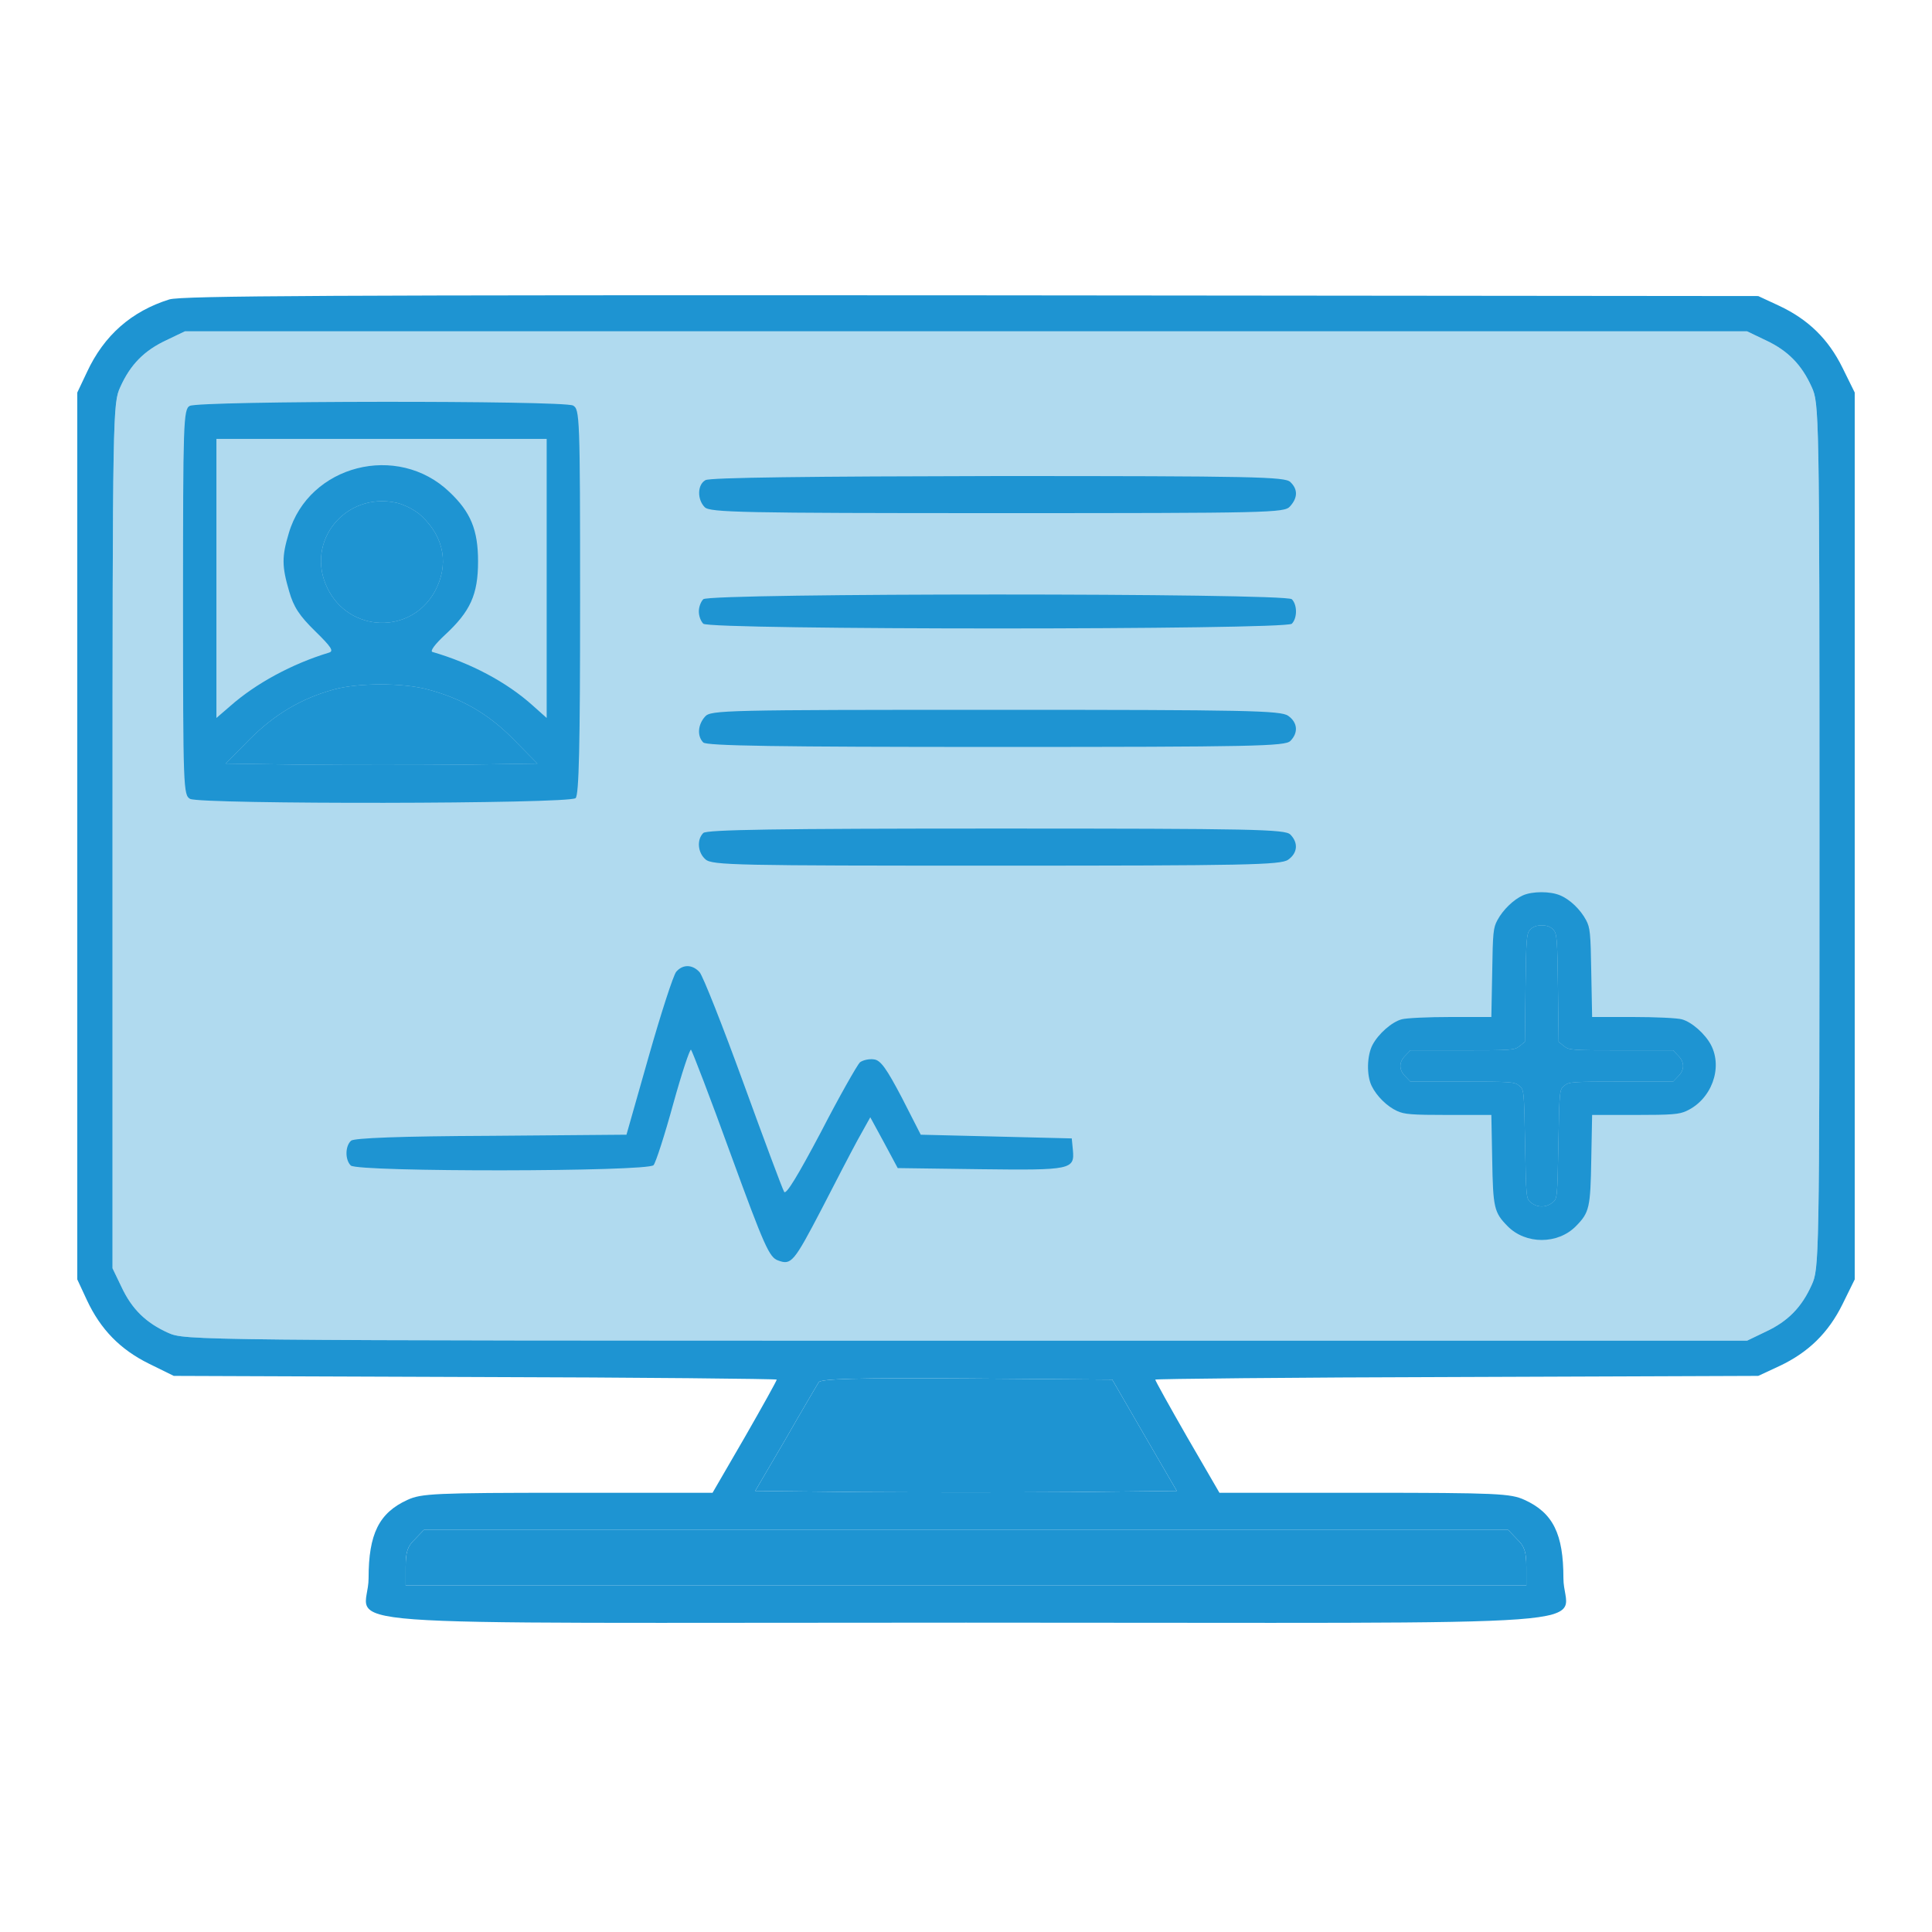
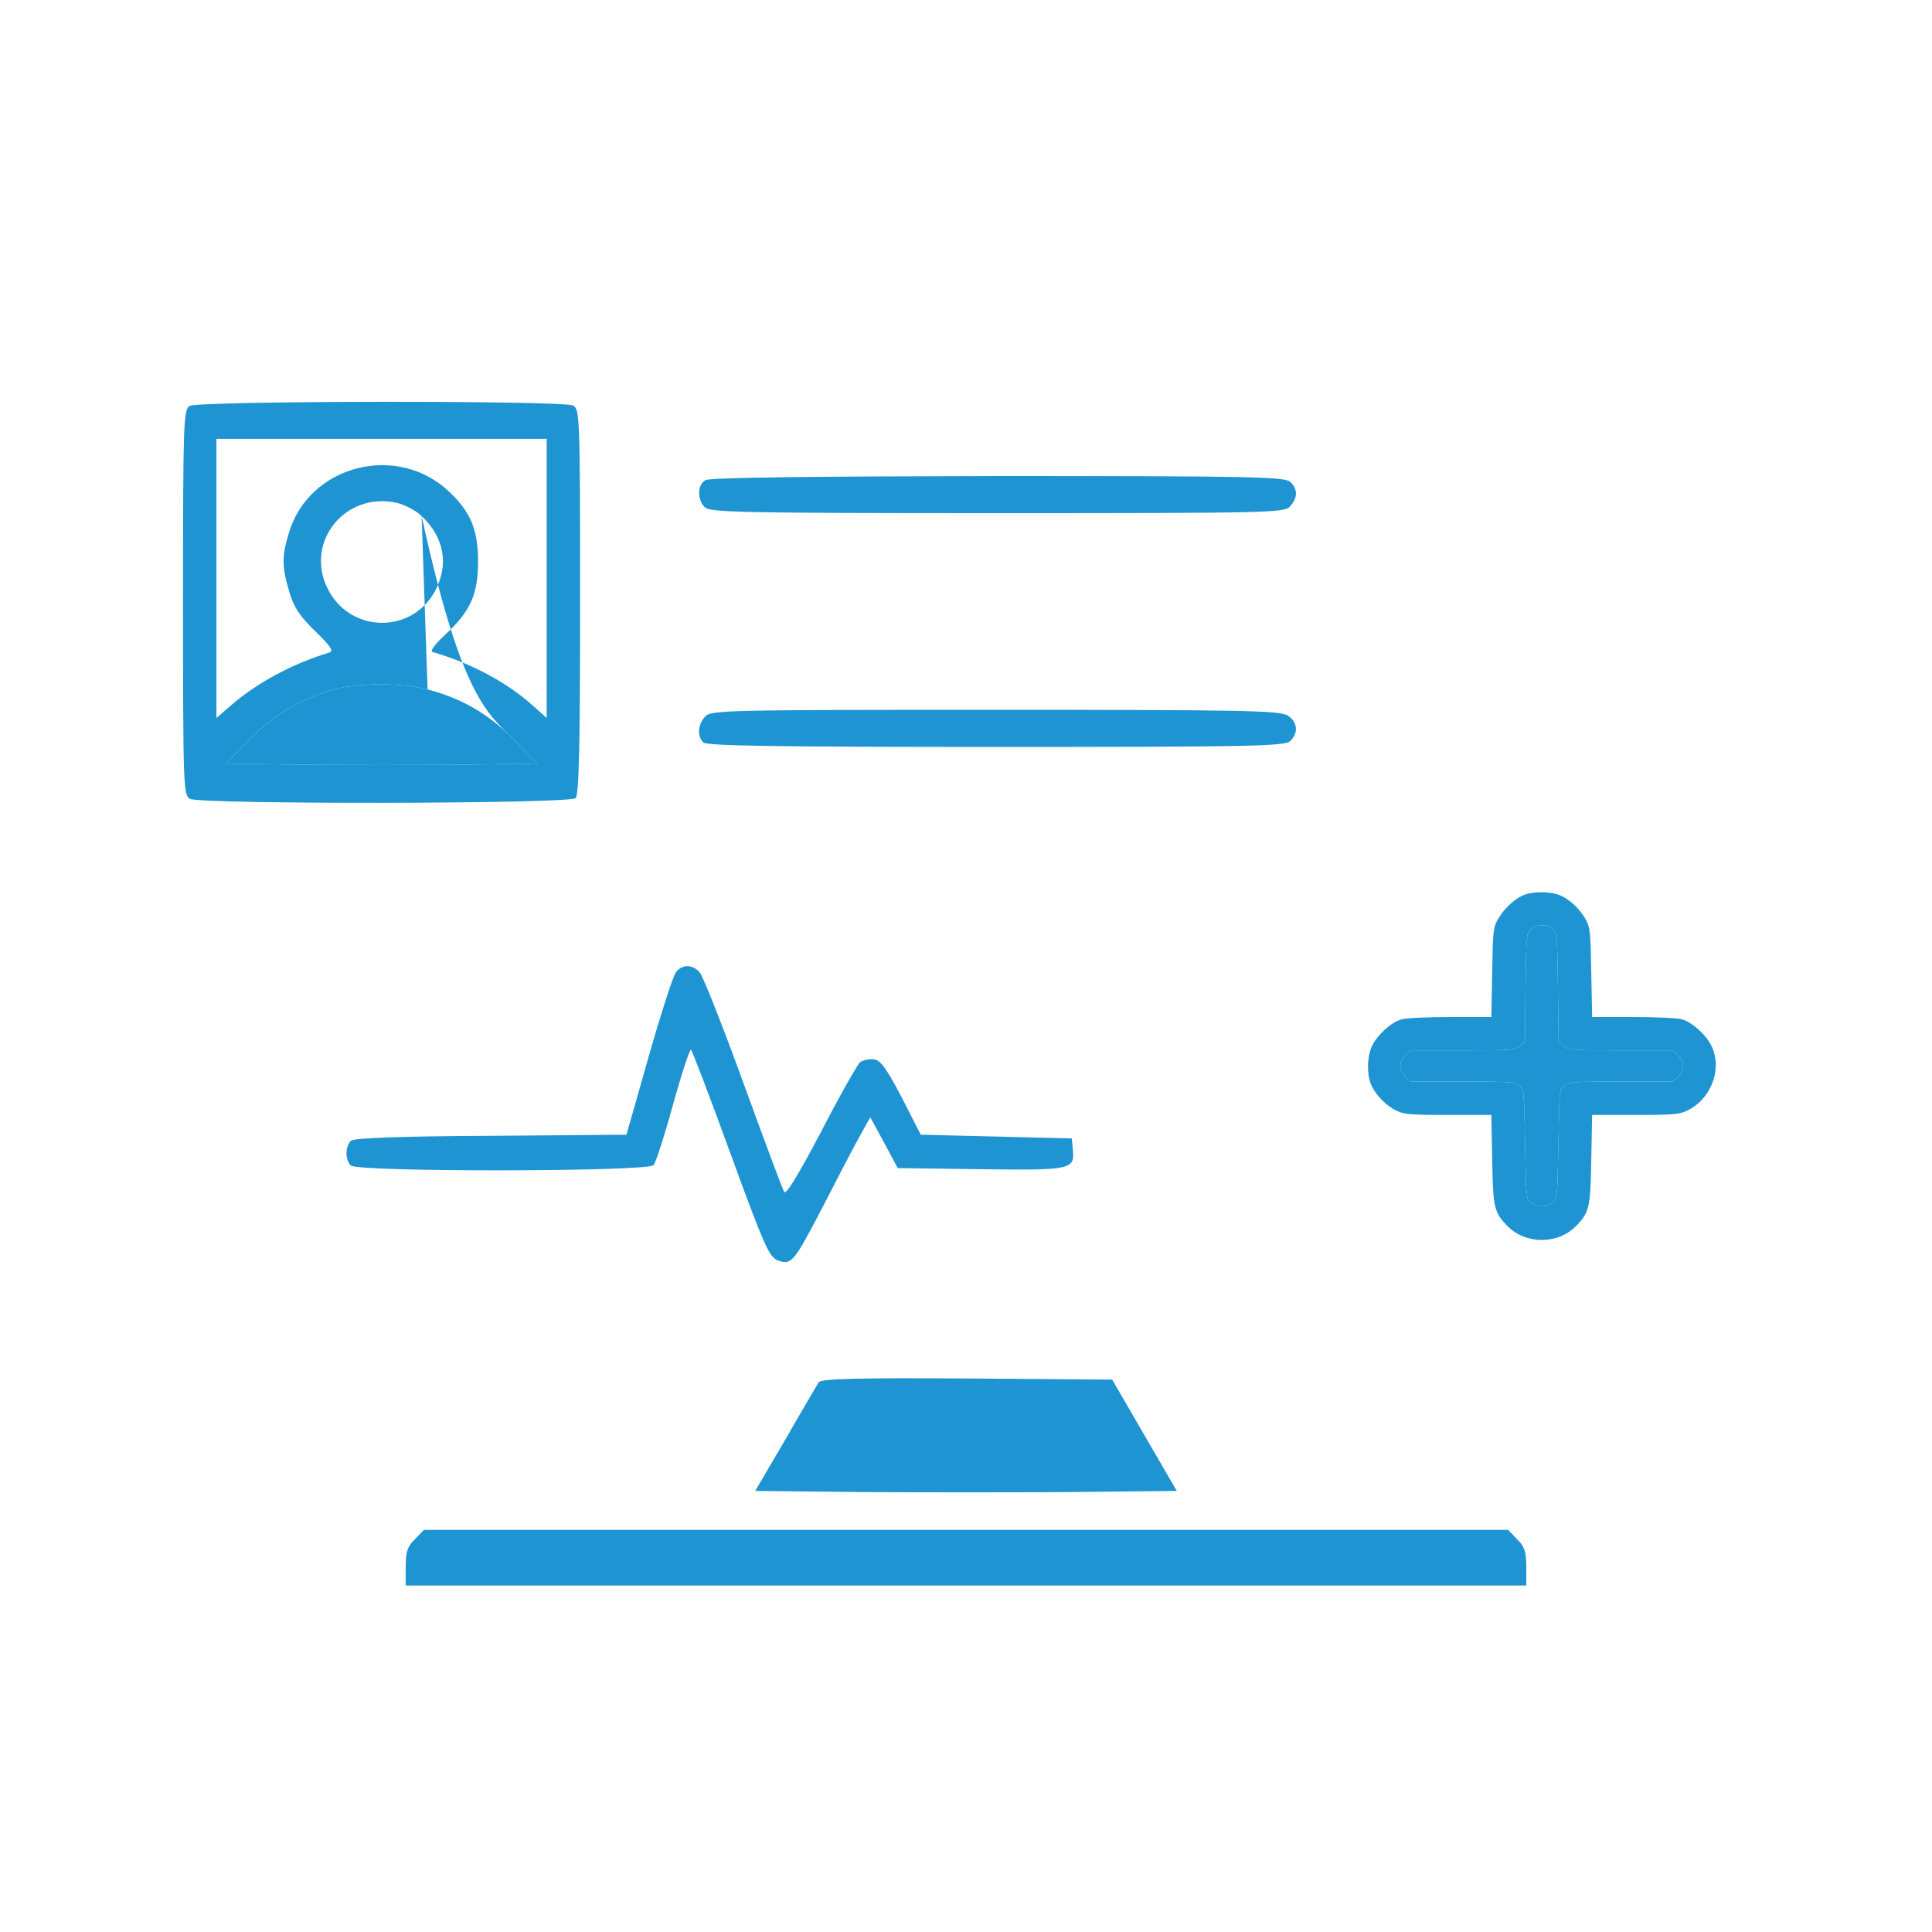
<svg xmlns="http://www.w3.org/2000/svg" width="50" height="50" viewBox="0 0 50 50" fill="none">
-   <path d="M4.382 7.749C3.402 8.056 2.691 8.68 2.25 9.631L2 10.159V21.635V33.111L2.25 33.649C2.605 34.408 3.114 34.926 3.853 35.291L4.497 35.608L12.295 35.637C16.587 35.647 20.102 35.685 20.102 35.704C20.102 35.733 19.728 36.405 19.276 37.193L18.441 38.633H14.686C11.248 38.633 10.902 38.653 10.547 38.816C9.808 39.152 9.539 39.699 9.539 40.842C9.539 42.148 7.532 41.994 25 41.994C42.468 41.994 40.461 42.148 40.461 40.842C40.461 39.699 40.193 39.152 39.453 38.816C39.098 38.653 38.752 38.633 35.314 38.633H31.559L30.724 37.193C30.272 36.405 29.898 35.733 29.898 35.704C29.898 35.685 33.413 35.647 37.705 35.637L45.503 35.608L46.041 35.358C46.8 35.003 47.318 34.494 47.683 33.755L48 33.111V21.635V10.159L47.683 9.516C47.318 8.776 46.8 8.268 46.041 7.912L45.503 7.662L25.144 7.643C8.501 7.634 4.708 7.653 4.382 7.749ZM45.695 8.805C46.271 9.074 46.627 9.439 46.886 10.015C47.078 10.438 47.088 10.582 47.088 21.635C47.088 32.689 47.078 32.833 46.886 33.255C46.627 33.832 46.271 34.197 45.695 34.465L45.215 34.696H25C4.871 34.696 4.785 34.686 4.353 34.494C3.777 34.235 3.412 33.88 3.143 33.303L2.912 32.823V21.635C2.912 10.582 2.922 10.438 3.114 10.015C3.373 9.439 3.729 9.074 4.305 8.805L4.785 8.575H25H45.215L45.695 8.805ZM29.619 37.145L30.455 38.585L27.727 38.614C26.229 38.624 23.771 38.624 22.273 38.614L19.545 38.585L20.333 37.241C20.755 36.501 21.149 35.839 21.188 35.772C21.255 35.685 22.1 35.656 25.029 35.675L28.784 35.704L29.619 37.145ZM39.261 39.834C39.453 40.016 39.501 40.16 39.501 40.554V41.034H25H10.499V40.554C10.499 40.16 10.547 40.016 10.739 39.834L10.97 39.594H25H39.031L39.261 39.834Z" fill="#1E94D2" />
  <path d="M39.261 39.834C39.453 40.016 39.501 40.16 39.501 40.554V41.034H25H10.499V40.554C10.499 40.16 10.547 40.016 10.739 39.834L10.97 39.594H25H39.031L39.261 39.834Z" fill="#1E94D2" />
-   <path d="M45.695 8.805C46.271 9.074 46.627 9.439 46.886 10.015C47.078 10.438 47.088 10.582 47.088 21.635C47.088 32.689 47.078 32.833 46.886 33.255C46.627 33.832 46.271 34.197 45.695 34.465L45.215 34.696H25C4.871 34.696 4.785 34.686 4.353 34.494C3.777 34.235 3.412 33.88 3.143 33.303L2.912 32.823V21.635C2.912 10.582 2.922 10.438 3.114 10.015C3.373 9.439 3.729 9.074 4.305 8.805L4.785 8.575H25H45.215L45.695 8.805Z" fill="#1E94D2" fill-opacity="0.35" />
  <path d="M29.619 37.145L30.455 38.585L27.727 38.614C26.229 38.624 23.771 38.624 22.273 38.614L19.545 38.585L20.333 37.241C20.755 36.501 21.149 35.839 21.188 35.772C21.255 35.685 22.1 35.656 25.029 35.675L28.784 35.704L29.619 37.145Z" fill="#1E94D2" />
-   <path d="M4.91 10.505C4.747 10.591 4.737 10.937 4.737 15.585C4.737 20.415 4.747 20.578 4.92 20.675C5.208 20.819 14.744 20.809 14.897 20.655C14.984 20.569 15.013 19.311 15.013 15.566C15.013 10.754 15.003 10.591 14.83 10.495C14.571 10.361 5.14 10.37 4.91 10.505ZM14.148 14.97V18.581L13.793 18.264C13.111 17.649 12.18 17.16 11.191 16.872C11.123 16.852 11.258 16.67 11.517 16.43C12.17 15.825 12.372 15.393 12.372 14.528C12.372 13.712 12.18 13.251 11.632 12.733C10.288 11.446 7.993 12.032 7.474 13.799C7.292 14.404 7.292 14.653 7.484 15.306C7.599 15.71 7.753 15.94 8.156 16.334C8.578 16.747 8.646 16.852 8.511 16.891C7.56 17.179 6.619 17.688 5.957 18.274L5.601 18.581V14.97V11.359H9.875H14.148V14.97ZM10.912 13.357C11.507 13.914 11.623 14.634 11.248 15.316C10.624 16.43 9.03 16.372 8.473 15.22C7.887 14.019 8.934 12.723 10.259 13.011C10.47 13.059 10.768 13.213 10.912 13.357ZM11.066 17.842C11.94 18.072 12.631 18.466 13.284 19.128L13.908 19.762L11.92 19.791C10.826 19.801 9.011 19.801 7.887 19.791L5.841 19.762L6.466 19.128C7.109 18.485 7.801 18.072 8.646 17.842C9.27 17.669 10.432 17.669 11.066 17.842Z" fill="#1E94D2" />
-   <path d="M10.912 13.357C11.507 13.914 11.623 14.634 11.248 15.316C10.624 16.43 9.03 16.372 8.473 15.22C7.887 14.019 8.934 12.723 10.259 13.011C10.47 13.059 10.768 13.213 10.912 13.357Z" fill="#1E94D2" />
+   <path d="M4.91 10.505C4.747 10.591 4.737 10.937 4.737 15.585C4.737 20.415 4.747 20.578 4.92 20.675C5.208 20.819 14.744 20.809 14.897 20.655C14.984 20.569 15.013 19.311 15.013 15.566C15.013 10.754 15.003 10.591 14.83 10.495C14.571 10.361 5.14 10.37 4.91 10.505ZM14.148 14.97V18.581L13.793 18.264C13.111 17.649 12.18 17.16 11.191 16.872C11.123 16.852 11.258 16.67 11.517 16.43C12.17 15.825 12.372 15.393 12.372 14.528C12.372 13.712 12.18 13.251 11.632 12.733C10.288 11.446 7.993 12.032 7.474 13.799C7.292 14.404 7.292 14.653 7.484 15.306C7.599 15.71 7.753 15.94 8.156 16.334C8.578 16.747 8.646 16.852 8.511 16.891C7.56 17.179 6.619 17.688 5.957 18.274L5.601 18.581V14.97V11.359H9.875H14.148V14.97ZM10.912 13.357C11.507 13.914 11.623 14.634 11.248 15.316C10.624 16.43 9.03 16.372 8.473 15.22C7.887 14.019 8.934 12.723 10.259 13.011C10.47 13.059 10.768 13.213 10.912 13.357ZC11.94 18.072 12.631 18.466 13.284 19.128L13.908 19.762L11.92 19.791C10.826 19.801 9.011 19.801 7.887 19.791L5.841 19.762L6.466 19.128C7.109 18.485 7.801 18.072 8.646 17.842C9.27 17.669 10.432 17.669 11.066 17.842Z" fill="#1E94D2" />
  <path d="M11.066 17.842C11.94 18.072 12.631 18.466 13.284 19.128L13.908 19.762L11.92 19.791C10.826 19.801 9.011 19.801 7.887 19.791L5.841 19.762L6.466 19.128C7.109 18.485 7.801 18.072 8.646 17.842C9.27 17.669 10.432 17.669 11.066 17.842Z" fill="#1E94D2" />
  <path d="M18.258 12.426C18.047 12.541 18.038 12.925 18.239 13.127C18.374 13.261 19.19 13.28 25.807 13.28C32.875 13.28 33.24 13.271 33.384 13.107C33.585 12.886 33.595 12.666 33.393 12.474C33.259 12.339 32.443 12.32 25.835 12.32C20.976 12.329 18.364 12.358 18.258 12.426Z" fill="#1E94D2" />
-   <path d="M18.201 15.508C18.134 15.576 18.086 15.71 18.086 15.825C18.086 15.941 18.134 16.075 18.201 16.142C18.364 16.305 33.269 16.305 33.432 16.142C33.576 15.998 33.576 15.652 33.432 15.508C33.269 15.345 18.364 15.345 18.201 15.508Z" fill="#1E94D2" />
  <path d="M18.249 18.543C18.057 18.754 18.038 19.052 18.201 19.215C18.287 19.302 20.102 19.331 25.778 19.331C32.443 19.331 33.259 19.311 33.393 19.177C33.605 18.966 33.585 18.697 33.336 18.524C33.144 18.389 32.27 18.37 25.759 18.37C18.758 18.37 18.393 18.38 18.249 18.543Z" fill="#1E94D2" />
-   <path d="M18.201 21.558C18.028 21.731 18.057 22.067 18.258 22.24C18.422 22.394 19.084 22.403 25.778 22.403C32.27 22.403 33.144 22.384 33.336 22.25C33.585 22.077 33.604 21.808 33.393 21.597C33.259 21.462 32.442 21.443 25.778 21.443C20.102 21.443 18.287 21.472 18.201 21.558Z" fill="#1E94D2" />
  <path d="M39.415 23.171C39.173 23.279 38.898 23.543 38.753 23.813C38.645 24.012 38.634 24.126 38.618 25.172L38.596 26.32H37.541C36.953 26.32 36.388 26.347 36.275 26.38C36.016 26.45 35.671 26.757 35.52 27.043C35.375 27.323 35.364 27.83 35.499 28.105C35.628 28.369 35.897 28.634 36.156 28.752C36.344 28.839 36.522 28.855 37.487 28.855H38.596L38.618 29.998C38.639 31.26 38.666 31.378 39.017 31.734C39.485 32.209 40.315 32.209 40.784 31.734C41.134 31.378 41.161 31.26 41.182 29.998L41.204 28.855H42.314C43.278 28.855 43.456 28.839 43.644 28.752C44.291 28.456 44.592 27.642 44.28 27.043C44.129 26.757 43.784 26.45 43.526 26.38C43.413 26.347 42.847 26.32 42.26 26.32H41.204L41.182 25.172C41.166 24.131 41.15 24.007 41.048 23.813C40.902 23.538 40.627 23.274 40.374 23.171C40.121 23.063 39.663 23.063 39.415 23.171ZM40.202 24.061C40.293 24.163 40.304 24.288 40.32 25.571L40.337 26.962L40.477 27.075C40.606 27.178 40.687 27.183 41.958 27.183H43.3L43.429 27.318C43.601 27.485 43.601 27.69 43.429 27.857L43.3 27.992H41.958C40.714 27.992 40.6 27.997 40.487 28.095C40.358 28.197 40.358 28.208 40.331 29.603C40.331 29.605 40.331 29.608 40.331 29.61C40.331 29.612 40.331 29.614 40.331 29.617C40.304 31.012 40.304 31.023 40.175 31.125C40.013 31.255 39.787 31.255 39.625 31.125C39.496 31.023 39.496 31.012 39.469 29.617C39.469 29.614 39.469 29.612 39.469 29.61C39.469 29.608 39.469 29.605 39.469 29.603C39.442 28.208 39.442 28.197 39.313 28.095C39.2 27.997 39.087 27.992 37.842 27.992H36.501L36.371 27.857C36.199 27.69 36.199 27.485 36.371 27.318L36.501 27.183H37.842C39.114 27.183 39.194 27.178 39.324 27.075L39.464 26.962L39.48 25.571C39.496 24.288 39.507 24.163 39.598 24.061C39.668 23.985 39.765 23.948 39.9 23.948C40.035 23.948 40.132 23.985 40.202 24.061Z" fill="#1E94D2" />
  <path d="M40.202 24.061C40.293 24.163 40.304 24.288 40.32 25.571L40.337 26.962L40.477 27.075C40.606 27.178 40.687 27.183 41.958 27.183H43.3L43.429 27.318C43.601 27.485 43.601 27.69 43.429 27.857L43.3 27.992H41.958C40.714 27.992 40.6 27.997 40.487 28.095C40.358 28.197 40.358 28.208 40.331 29.603L40.331 29.61L40.331 29.617C40.304 31.012 40.304 31.023 40.175 31.125C40.013 31.255 39.787 31.255 39.625 31.125C39.496 31.023 39.496 31.012 39.469 29.617L39.469 29.61L39.469 29.603C39.442 28.208 39.442 28.197 39.313 28.095C39.2 27.997 39.087 27.992 37.842 27.992H36.501L36.371 27.857C36.199 27.69 36.199 27.485 36.371 27.318L36.501 27.183H37.842C39.114 27.183 39.194 27.178 39.324 27.075L39.464 26.962L39.48 25.571C39.496 24.288 39.507 24.163 39.598 24.061C39.668 23.985 39.765 23.948 39.9 23.948C40.035 23.948 40.132 23.985 40.202 24.061Z" fill="#1E94D2" />
  <path d="M17.5 25.15C17.423 25.246 17.106 26.226 16.789 27.34L16.213 29.366L12.717 29.395C10.326 29.405 9.174 29.453 9.087 29.52C8.934 29.654 8.924 30.01 9.078 30.163C9.251 30.336 16.77 30.326 16.914 30.154C16.972 30.086 17.202 29.376 17.423 28.569C17.644 27.772 17.855 27.138 17.884 27.167C17.913 27.196 18.384 28.415 18.912 29.875C19.786 32.266 19.91 32.545 20.141 32.622C20.477 32.746 20.544 32.67 21.265 31.287C21.591 30.653 22.004 29.856 22.186 29.52L22.523 28.915L22.878 29.568L23.233 30.23L25.375 30.259C27.727 30.288 27.814 30.269 27.766 29.76L27.737 29.462L25.788 29.414L23.829 29.366L23.339 28.406C22.945 27.657 22.791 27.436 22.619 27.417C22.494 27.398 22.33 27.436 22.254 27.494C22.186 27.561 21.725 28.367 21.245 29.299C20.65 30.422 20.343 30.931 20.294 30.845C20.247 30.768 19.776 29.501 19.238 28.022C18.7 26.543 18.191 25.256 18.105 25.16C17.922 24.958 17.673 24.949 17.5 25.15Z" fill="#1E94D2" />
</svg>